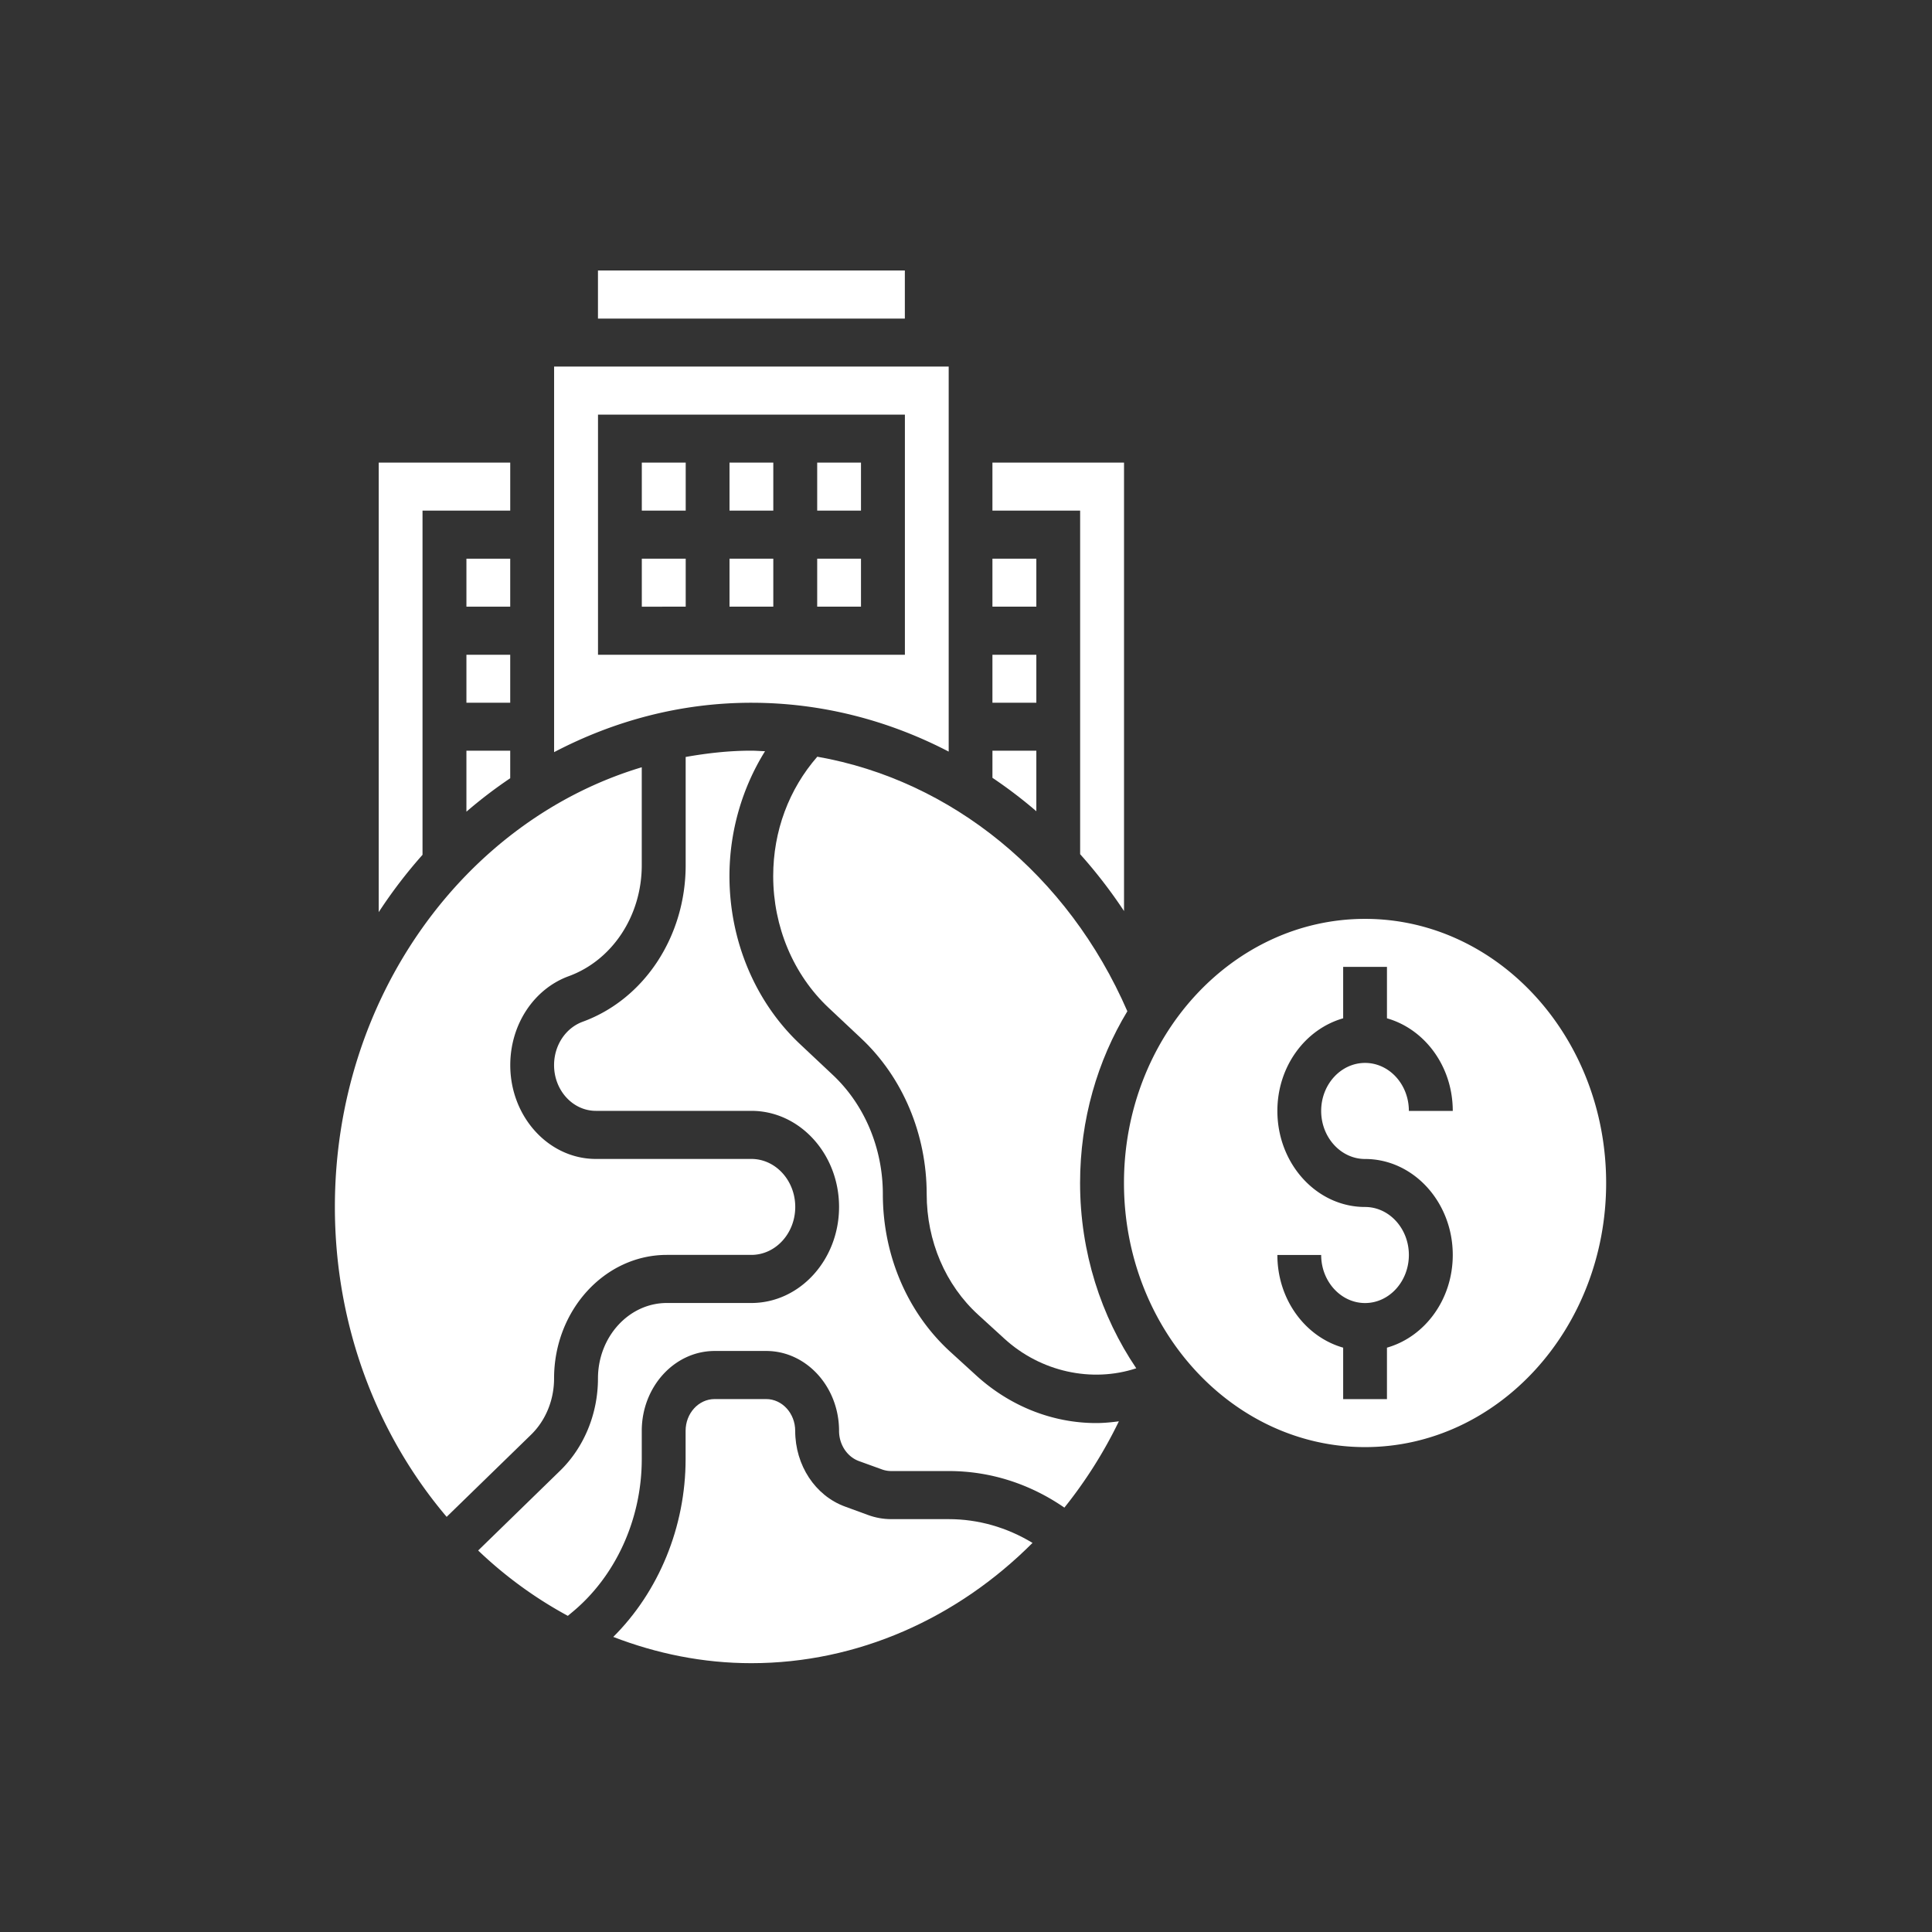
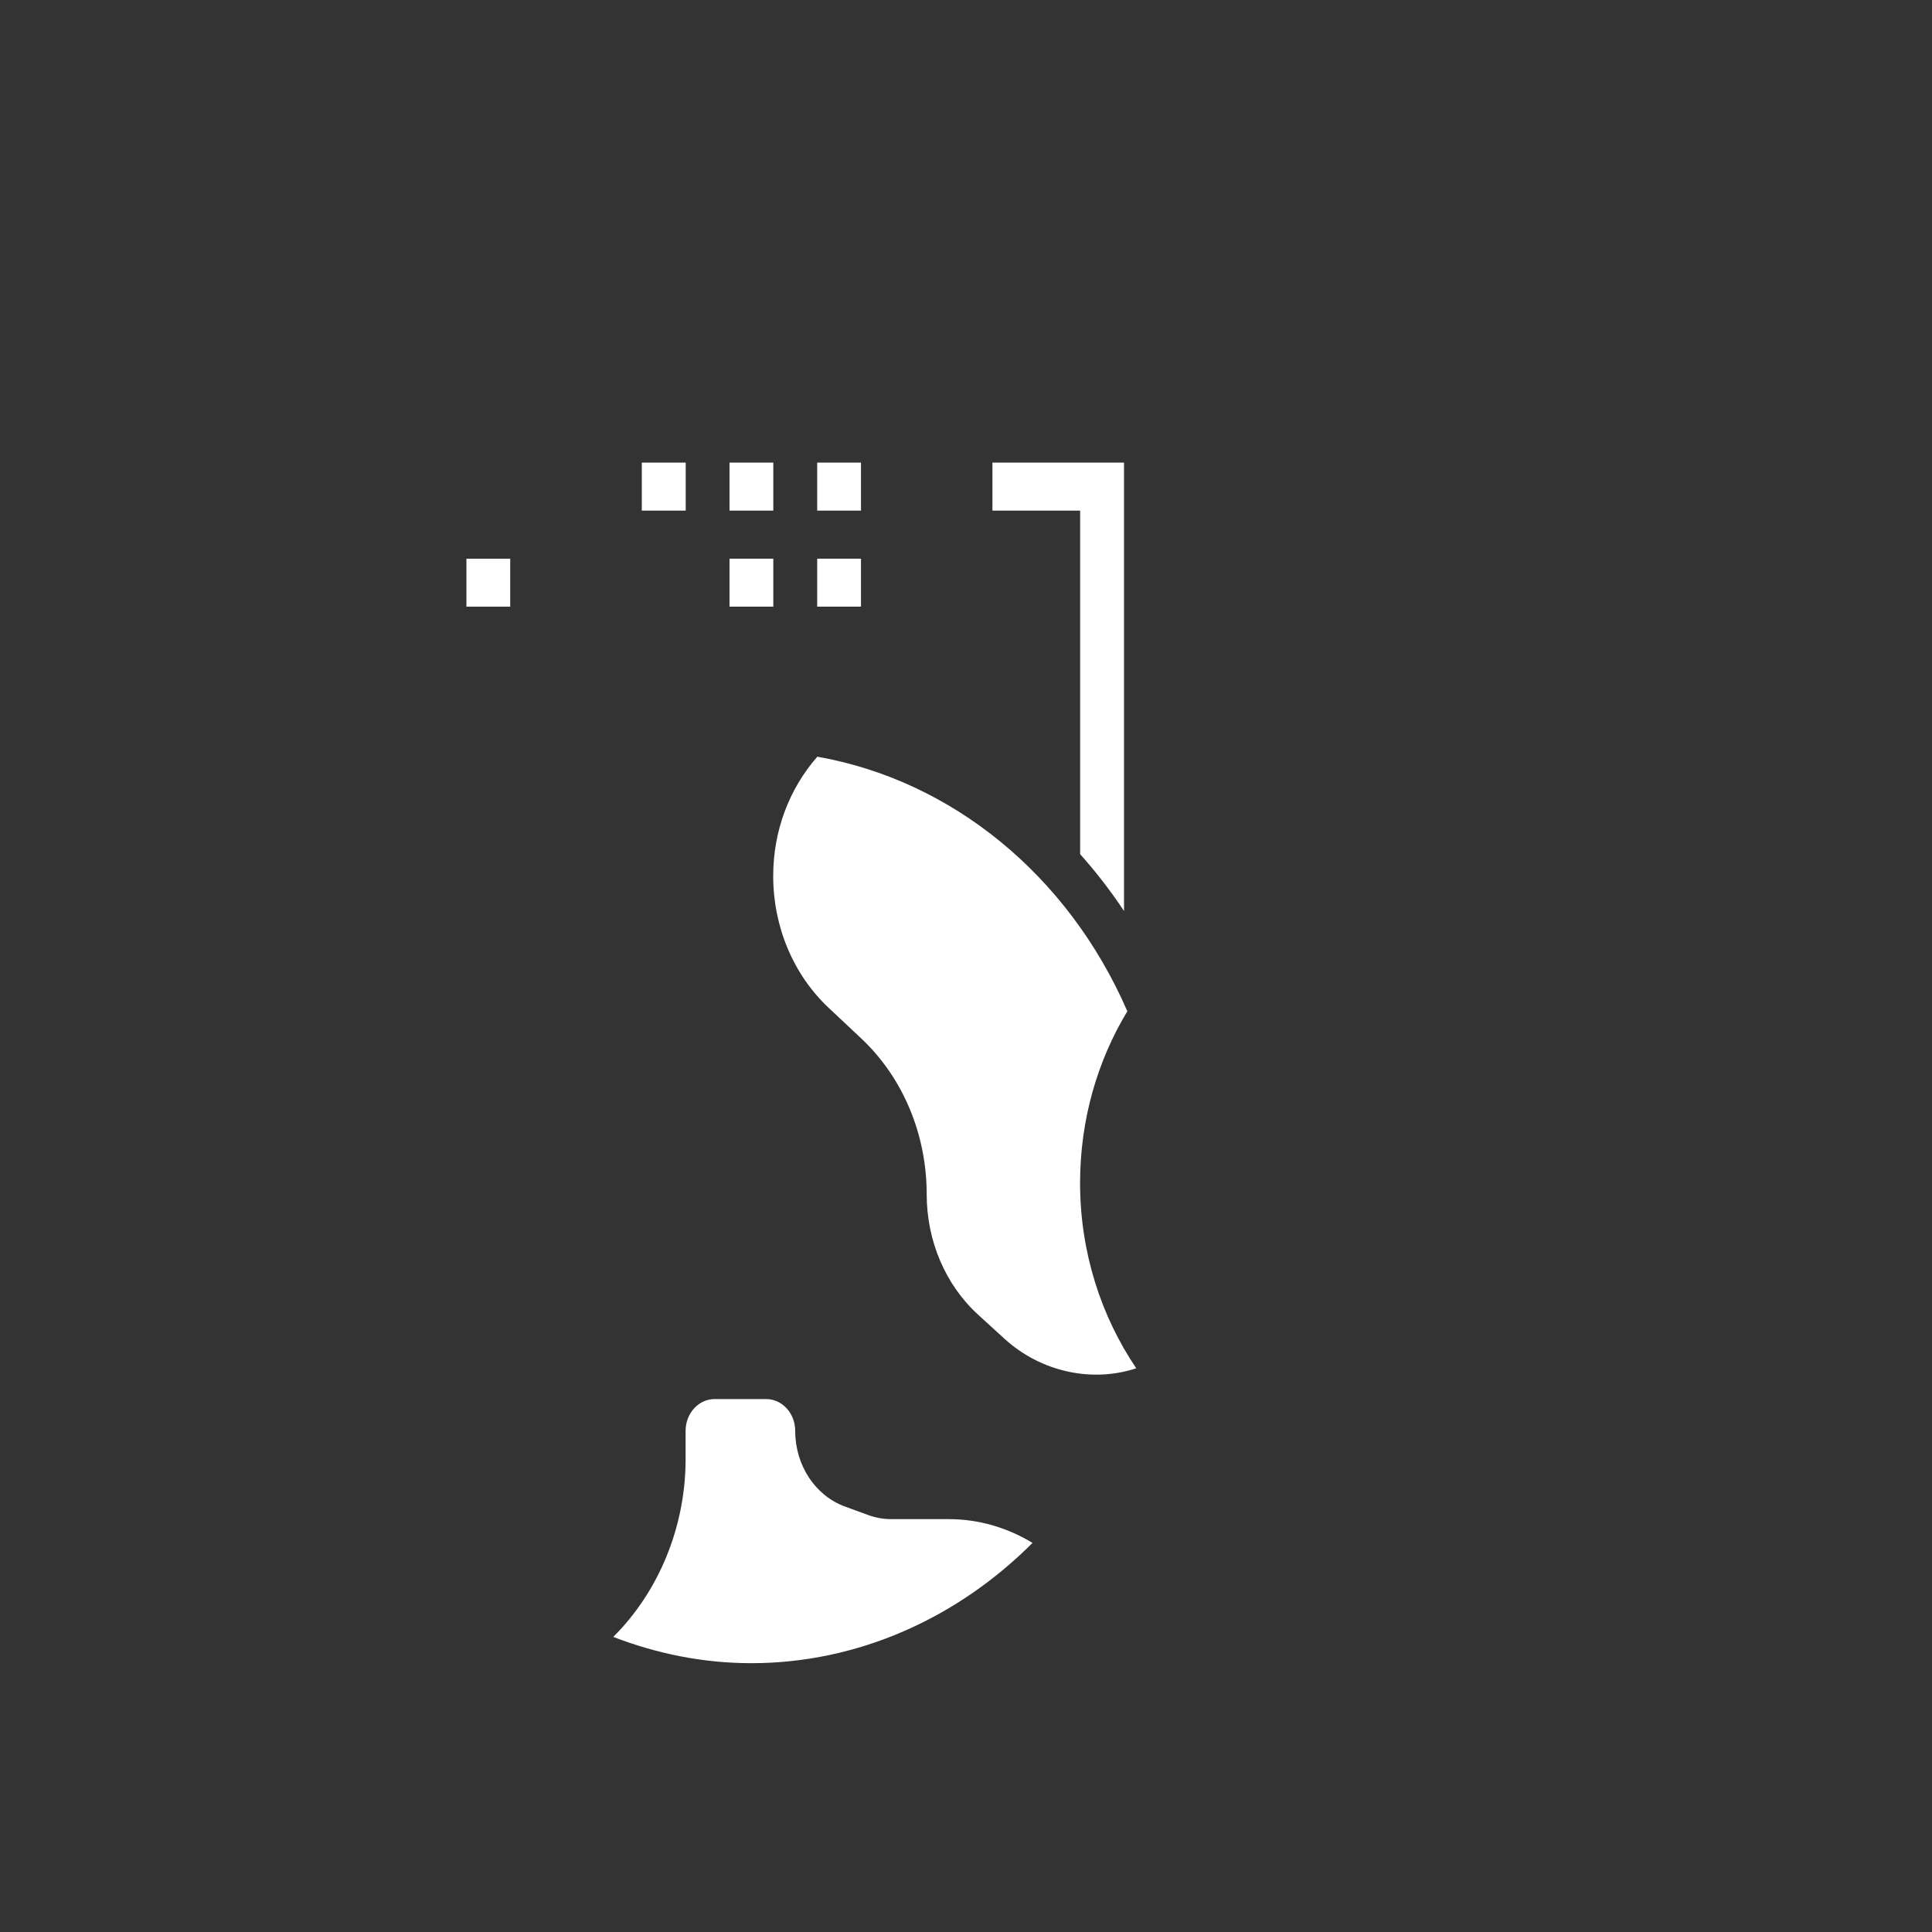
<svg xmlns="http://www.w3.org/2000/svg" fill="none" viewBox="0 0 150 150">
  <rect x="0" y="0" width="150" height="150" fill="#333333" stroke="none" />
  <path fill="#fff" d="M56.638 43.377h3.401v3.725h-3.4v-3.725ZM63.447 35.918h3.4v3.725h-3.4v-3.725ZM83.861 66.318a38.506 38.506 0 0 1 3.408 4.416V35.918H77.052v3.725h6.81v26.675ZM56.638 35.918h3.401v3.725h-3.4v-3.725ZM49.83 35.918h3.408v3.725H49.83v-3.725ZM63.447 43.377h3.4v3.725h-3.4v-3.725Z" />
-   <path fill="#fff" d="M77.052 50.836h3.409v3.725h-3.409v-3.725ZM77.052 43.377h3.409v3.725h-3.409v-3.725ZM49.83 43.377h3.408v3.725H49.83v-3.725ZM46.426 21h23.826v3.734H46.426V21ZM80.46 58.282h-3.407v2.107a36.024 36.024 0 0 1 3.408 2.596v-4.703ZM36.213 50.836h3.4v3.725h-3.4v-3.725ZM75.799 106.794l-2.024-1.846c-3.323-3.034-5.231-7.492-5.231-12.237 0-3.557-1.416-6.936-3.885-9.254l-2.547-2.394c-3.477-3.27-5.477-8.023-5.477-13.047 0-3.472.992-6.852 2.762-9.692-.354-.008-.708-.042-1.062-.042-1.739 0-3.439.194-5.1.489v8.403c0 5.528-3.216 10.408-7.994 12.153-1.331.489-2.223 1.837-2.223 3.371 0 1.956 1.454 3.548 3.246 3.548h12.071c3.754 0 6.809 3.346 6.809 7.46 0 4.112-3.055 7.458-6.809 7.458h-6.563c-2.946 0-5.346 2.63-5.346 5.858 0 2.731-1.07 5.343-2.94 7.164l-6.361 6.194a32.39 32.39 0 0 0 6.962 5.074l.292-.244c3.416-2.798 5.447-7.257 5.447-11.926v-2.191c0-3.422 2.539-6.204 5.662-6.204h4c3.117 0 5.656 2.782 5.656 6.204 0 1.062.623 2.005 1.538 2.343l1.793.649c.23.084.469.126.715.126h4.462c3.208 0 6.286.978 8.986 2.84a35.275 35.275 0 0 0 4.231-6.7c-.577.076-1.17.135-1.762.135-3.4 0-6.7-1.315-9.308-3.692Z" />
  <path fill="#fff" d="M87.527 78.514C82.92 67.91 73.864 60.579 63.455 58.75c-2.2 2.52-3.424 5.773-3.424 9.27 0 3.937 1.57 7.653 4.293 10.216l2.547 2.393c3.223 3.026 5.077 7.434 5.077 12.086 0 3.633 1.454 7.046 4.008 9.372l2.023 1.846c2.816 2.579 6.786 3.439 10.24 2.301-2.723-4.029-4.362-9.001-4.362-14.387 0-4.922 1.354-9.507 3.67-13.333ZM69.186 117.945c-.615 0-1.215-.11-1.792-.321l-1.793-.657c-2.308-.843-3.862-3.203-3.862-5.874 0-1.366-1.015-2.47-2.254-2.47h-4c-1.247 0-2.255 1.104-2.255 2.47v2.191c0 5.259-2.084 10.291-5.616 13.805 3.362 1.298 6.963 2.04 10.717 2.04 8.255 0 15.987-3.481 21.834-9.339-1.993-1.205-4.209-1.845-6.517-1.845h-4.462Z" />
-   <path fill="#fff" d="M105.983 71.341c-10.324 0-18.718 9.195-18.718 20.506 0 11.302 8.394 20.506 18.718 20.506 10.317 0 18.718-9.204 18.718-20.506 0-11.31-8.401-20.506-18.718-20.506Zm0 18.643c3.754 0 6.809 3.346 6.809 7.45 0 3.473-2.178 6.364-5.109 7.198v3.995h-3.4v-3.995c-2.931-.834-5.108-3.725-5.108-7.197h3.4c0 2.056 1.531 3.733 3.408 3.733s3.401-1.677 3.401-3.733c0-2.048-1.524-3.725-3.401-3.725-3.754 0-6.808-3.346-6.808-7.46 0-3.463 2.177-6.354 5.108-7.189v-3.995h3.4v3.995c2.931.835 5.109 3.726 5.109 7.19h-3.408c0-2.057-1.524-3.726-3.401-3.726-1.877 0-3.408 1.67-3.408 3.726s1.531 3.733 3.408 3.733ZM43.018 107.022c0-5.285 3.93-9.592 8.755-9.592h6.562c1.877 0 3.408-1.668 3.408-3.725 0-2.056-1.53-3.725-3.408-3.725h-12.07c-3.663 0-6.648-3.27-6.648-7.282 0-3.143 1.823-5.916 4.547-6.91 3.385-1.24 5.662-4.695 5.662-8.614V59.57C36.124 63.676 26 77.405 26 93.705c0 9.297 3.316 17.742 8.678 24.063l6.547-6.372c1.146-1.113 1.793-2.705 1.793-4.374ZM36.213 63.019a35.938 35.938 0 0 1 3.4-2.596v-2.141h-3.4v4.737ZM32.805 39.643h6.809v-3.725h-10.21v34.9a37.845 37.845 0 0 1 3.4-4.45V39.644ZM73.656 58.353V28.46H43.021v29.937c4.655-2.436 9.832-3.835 15.318-3.835 5.408 0 10.616 1.348 15.317 3.792Zm-27.227-26.16h23.827v18.643H46.429V32.193Z" />
  <path fill="#fff" d="M36.213 43.377h3.4v3.725h-3.4v-3.725Z" />
</svg>